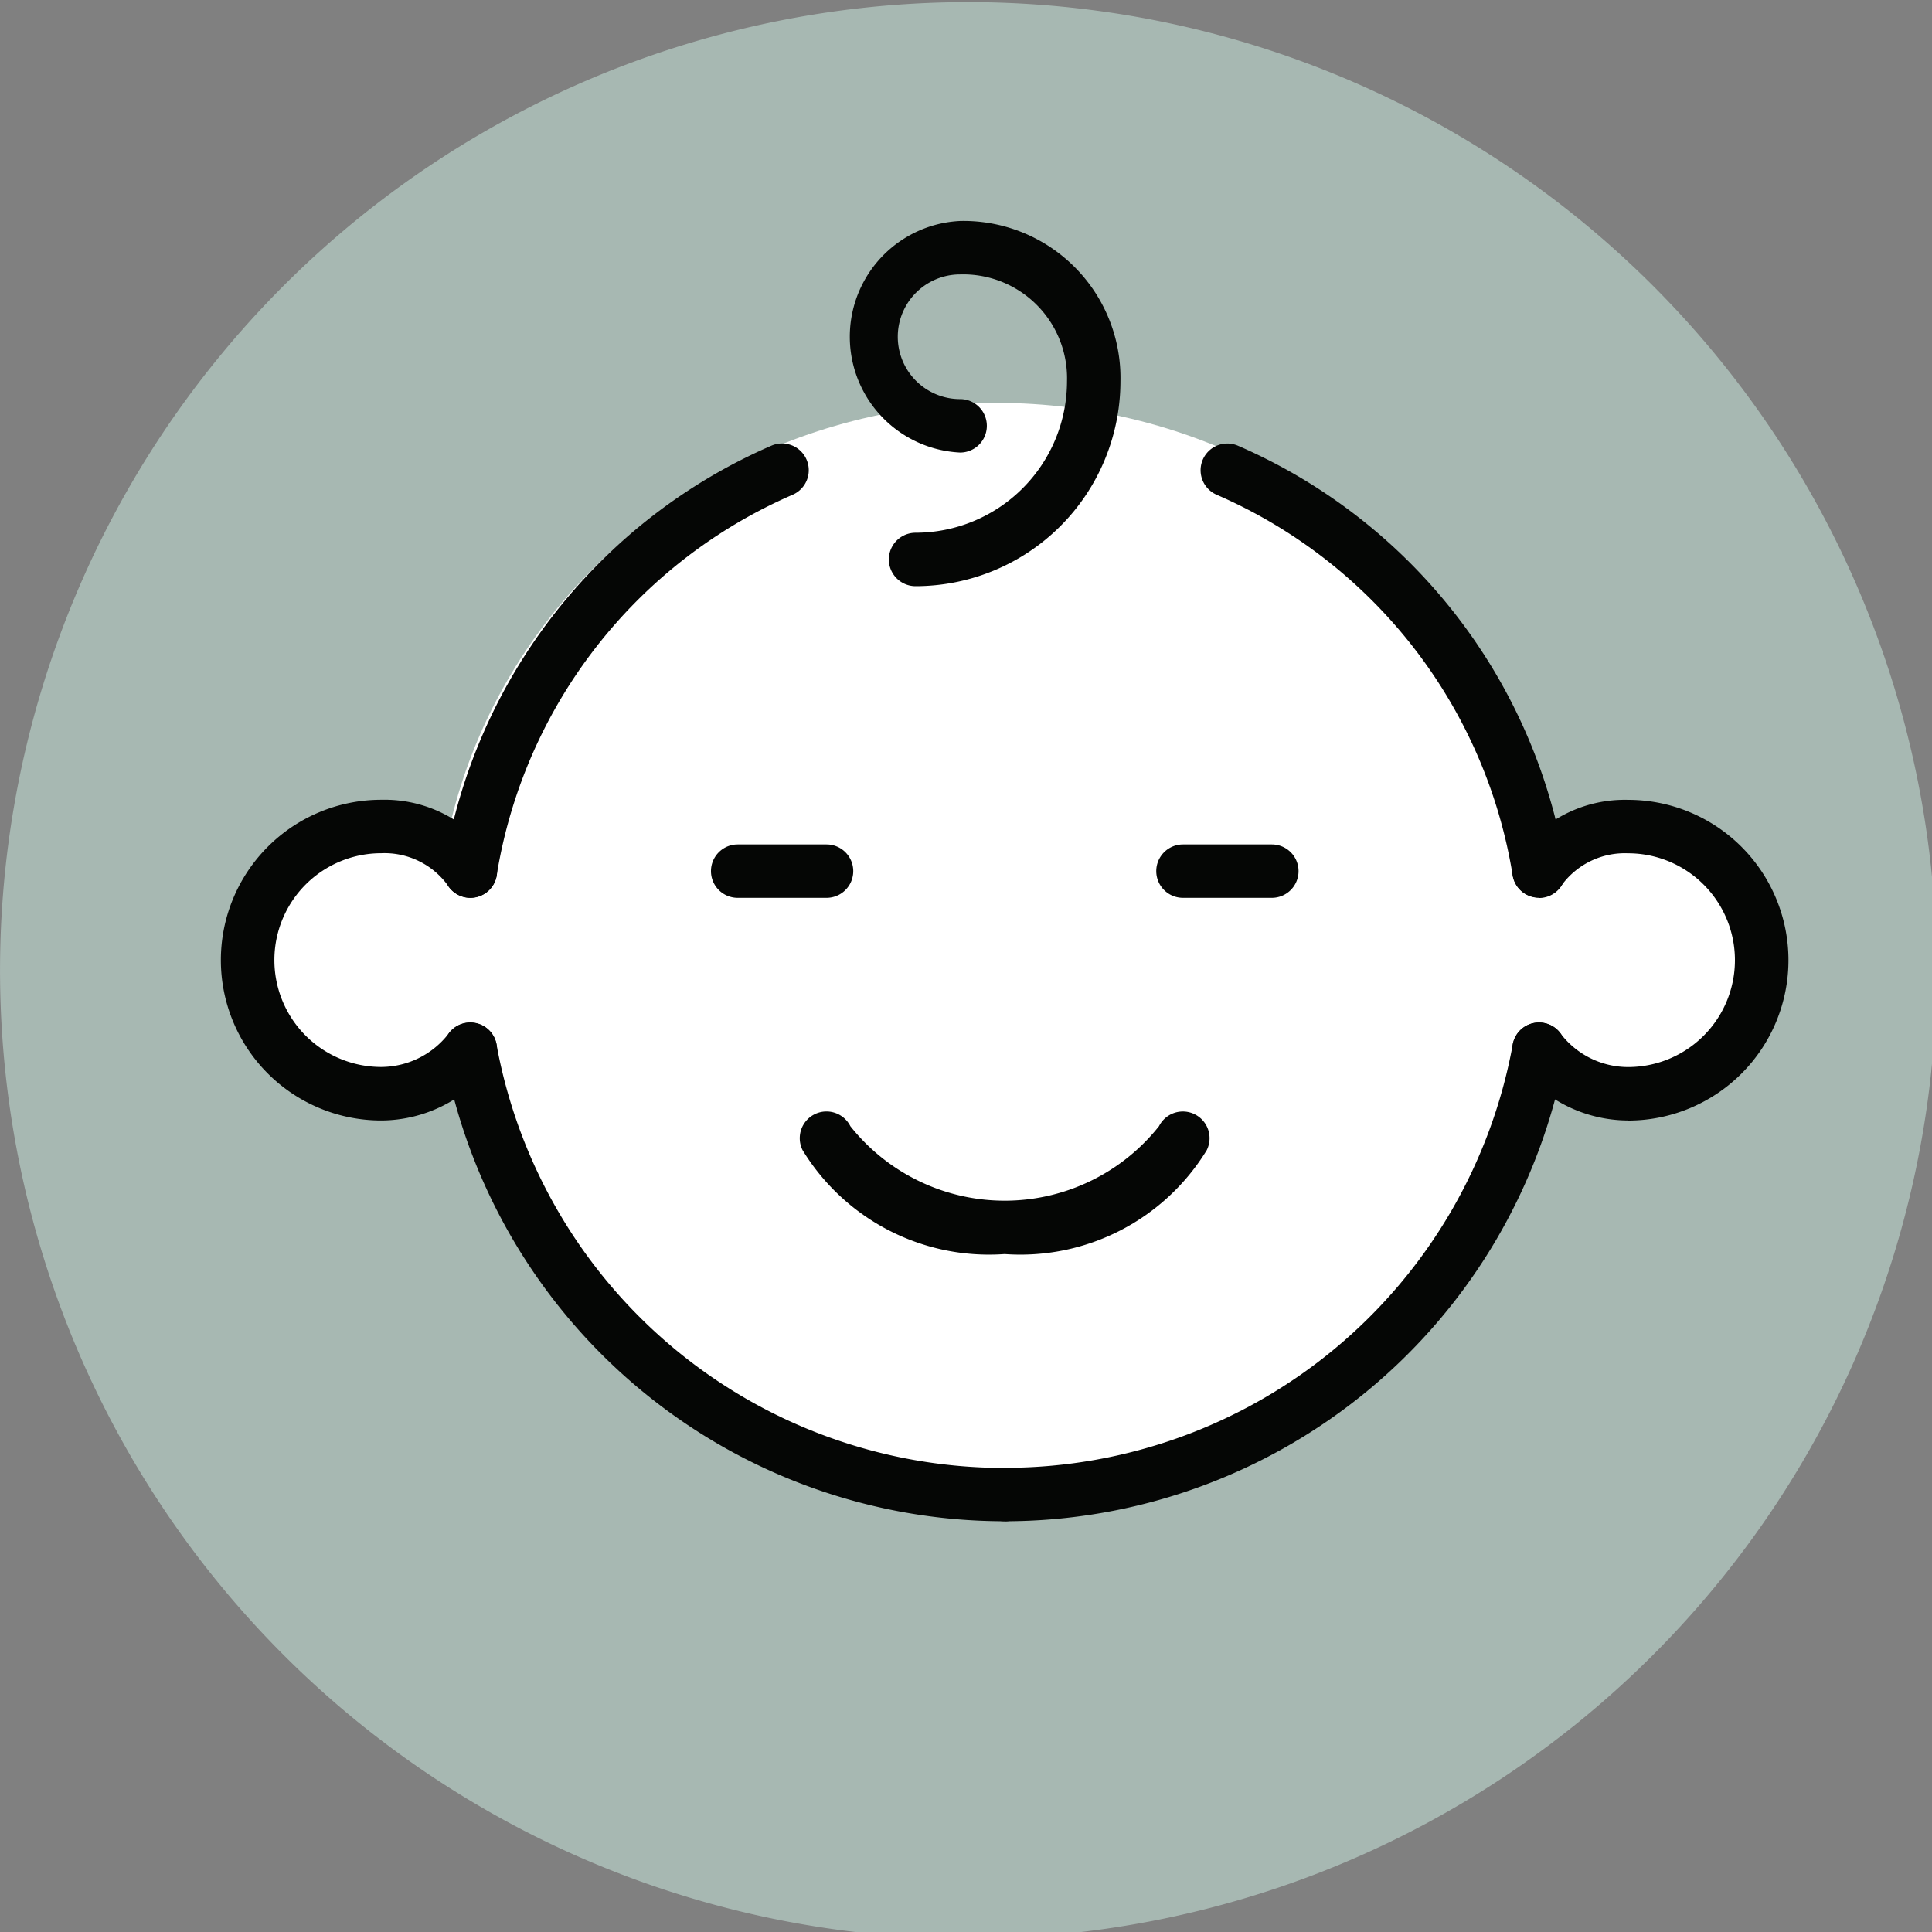
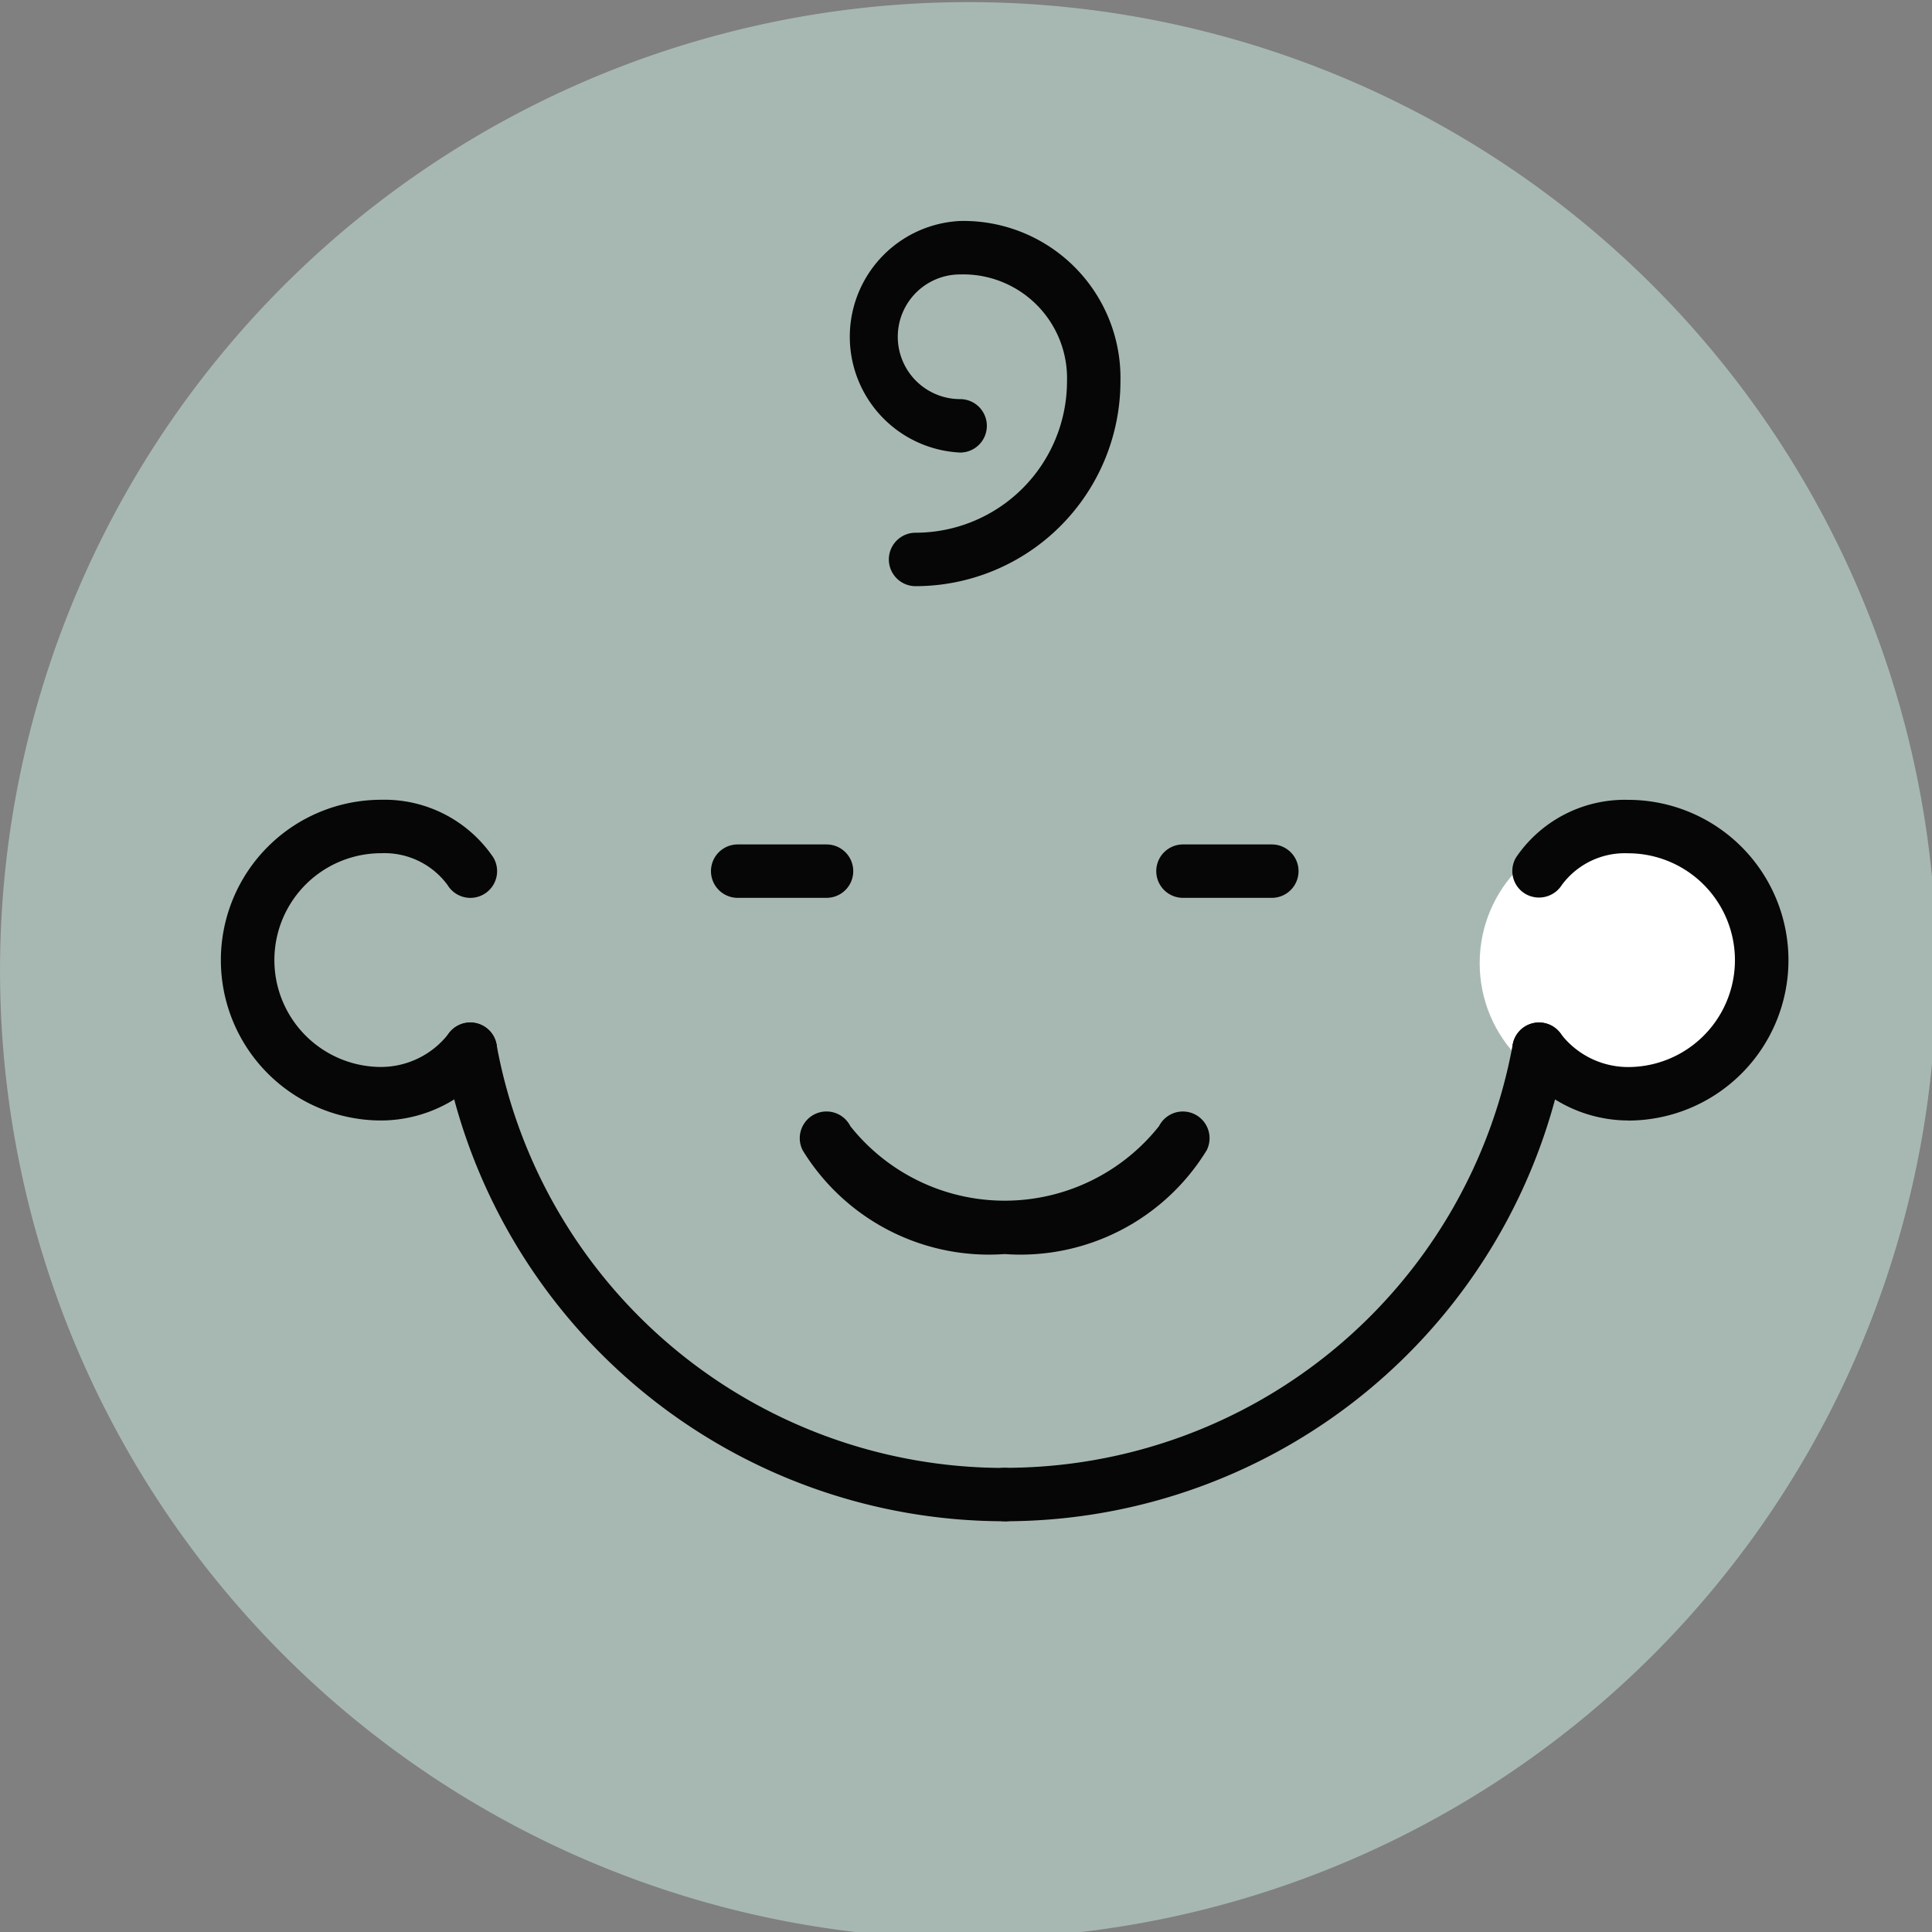
<svg xmlns="http://www.w3.org/2000/svg" width="50" height="50" viewBox="0 0 50 50">
  <rect x="0" y="0" width="50" height="50" fill="#808080" stroke="none" />
  <defs>
    <clipPath id="clip-path">
      <rect id="長方形_4465" data-name="長方形 4465" width="50" height="50" transform="translate(0 -0.055)" fill="none" />
    </clipPath>
  </defs>
  <g id="グループ_713" data-name="グループ 713" transform="translate(-632 -5923)">
    <g id="グループ_694" data-name="グループ 694" transform="translate(632 5923.055)" clip-path="url(#clip-path)">
      <g id="グループ_693" data-name="グループ 693">
        <g id="グループ_692" data-name="グループ 692" clip-path="url(#clip-path)">
          <g id="グループ_691" data-name="グループ 691" opacity="0.6">
            <g id="グループ_690" data-name="グループ 690">
              <g id="グループ_689" data-name="グループ 689" clip-path="url(#clip-path)">
                <path id="パス_10279" data-name="パス 10279" d="M50.117,25.058A25.058,25.058,0,1,1,25.058,0,25.058,25.058,0,0,1,50.117,25.058" fill="#c2ddd4" />
              </g>
            </g>
          </g>
        </g>
      </g>
    </g>
    <g id="グループ_709" data-name="グループ 709" transform="translate(553.294 -18.573)">
-       <circle id="楕円形_38" data-name="楕円形 38" cx="3.5" cy="3.5" r="3.5" transform="translate(85 5963)" fill="#fff" />
      <circle id="楕円形_39" data-name="楕円形 39" cx="3.5" cy="3.5" r="3.5" transform="translate(117 5963)" fill="#fff" />
-       <ellipse id="楕円形_37" data-name="楕円形 37" cx="14.5" cy="14" rx="14.5" ry="14" transform="translate(90 5952)" fill="#fff" />
      <g id="グループ_704" data-name="グループ 704" transform="translate(84.423 5947.292)">
        <path id="パス_10250" data-name="パス 10250" d="M328.694,194.628a5.654,5.654,0,0,1-5.228-2.687.691.691,0,0,1,1.235-.623,5.1,5.1,0,0,0,7.988,0,.691.691,0,0,1,1.234.624A5.654,5.654,0,0,1,328.694,194.628Z" transform="translate(-308.411 -167.892)" fill="#050605" />
        <path id="線_192" data-name="線 192" d="M-1.735-3.349h-2.3a.691.691,0,0,1-.691-.691.691.691,0,0,1,.691-.691h2.3a.691.691,0,0,1,.691.691A.691.691,0,0,1-1.735-3.349Z" transform="translate(17.409 20.866)" fill="#050605" />
        <path id="線_193" data-name="線 193" d="M-1.735-3.349h-2.3a.691.691,0,0,1-.691-.691.691.691,0,0,1,.691-.691h2.3a.691.691,0,0,1,.691.691A.691.691,0,0,1-1.735-3.349Z" transform="translate(28.933 20.866)" fill="#050605" />
        <path id="パス_10251" data-name="パス 10251" d="M452.569,144.036a3.6,3.6,0,0,1-2.878-1.458.691.691,0,1,1,1.147-.772,2.2,2.2,0,0,0,1.731.847,2.766,2.766,0,1,0,0-5.532,2.026,2.026,0,0,0-1.715.822.7.7,0,0,1-.948.225.687.687,0,0,1-.236-.939,3.4,3.4,0,0,1,2.9-1.491,4.149,4.149,0,1,1,0,8.3Z" transform="translate(-416.152 -120.757)" fill="#050605" />
-         <path id="パス_10252" data-name="パス 10252" d="M403.126,84.4a.692.692,0,0,1-.681-.577,13,13,0,0,0-7.659-9.852.691.691,0,0,1,.548-1.27A14.375,14.375,0,0,1,403.809,83.6a.692.692,0,0,1-.683.806Z" transform="translate(-369.014 -66.885)" fill="#050605" />
        <path id="パス_10253" data-name="パス 10253" d="M355.629,188.076a.691.691,0,0,1,0-1.383,13.359,13.359,0,0,0,13.148-10.947.691.691,0,0,1,1.364.227A14.754,14.754,0,0,1,355.629,188.076Z" transform="translate(-335.346 -154.425)" fill="#050605" />
        <path id="パス_10254" data-name="パス 10254" d="M225.021,144.036a4.149,4.149,0,1,1,0-8.3,3.4,3.4,0,0,1,2.9,1.491.691.691,0,0,1-1.185.713,2.027,2.027,0,0,0-1.714-.821,2.766,2.766,0,1,0,0,5.532,2.218,2.218,0,0,0,1.731-.847.691.691,0,1,1,1.147.772A3.6,3.6,0,0,1,225.021,144.036Z" transform="translate(-220.872 -120.757)" fill="#050605" />
-         <path id="パス_10255" data-name="パス 10255" d="M261,84.4a.692.692,0,0,1-.683-.806A14.375,14.375,0,0,1,268.789,72.7a.691.691,0,1,1,.548,1.27,13,13,0,0,0-7.659,9.852A.692.692,0,0,1,261,84.4Z" transform="translate(-254.541 -66.885)" fill="#050605" />
        <path id="パス_10256" data-name="パス 10256" d="M274.824,188.076a14.754,14.754,0,0,1-14.512-12.1.691.691,0,0,1,1.364-.227,13.359,13.359,0,0,0,13.147,10.947.691.691,0,0,1,0,1.383Z" transform="translate(-254.541 -154.425)" fill="#050605" />
        <path id="パス_10257" data-name="パス 10257" d="M333.124,42.668a.691.691,0,0,1,0-1.383,3.923,3.923,0,0,0,3.919-3.919,2.688,2.688,0,0,0-2.766-2.766,1.613,1.613,0,0,0,0,3.227.691.691,0,1,1,0,1.383,3,3,0,0,1,0-5.993,4.063,4.063,0,0,1,4.149,4.149A5.307,5.307,0,0,1,333.124,42.668Z" transform="translate(-315.146 -33.217)" fill="#050605" />
      </g>
    </g>
  </g>
</svg>